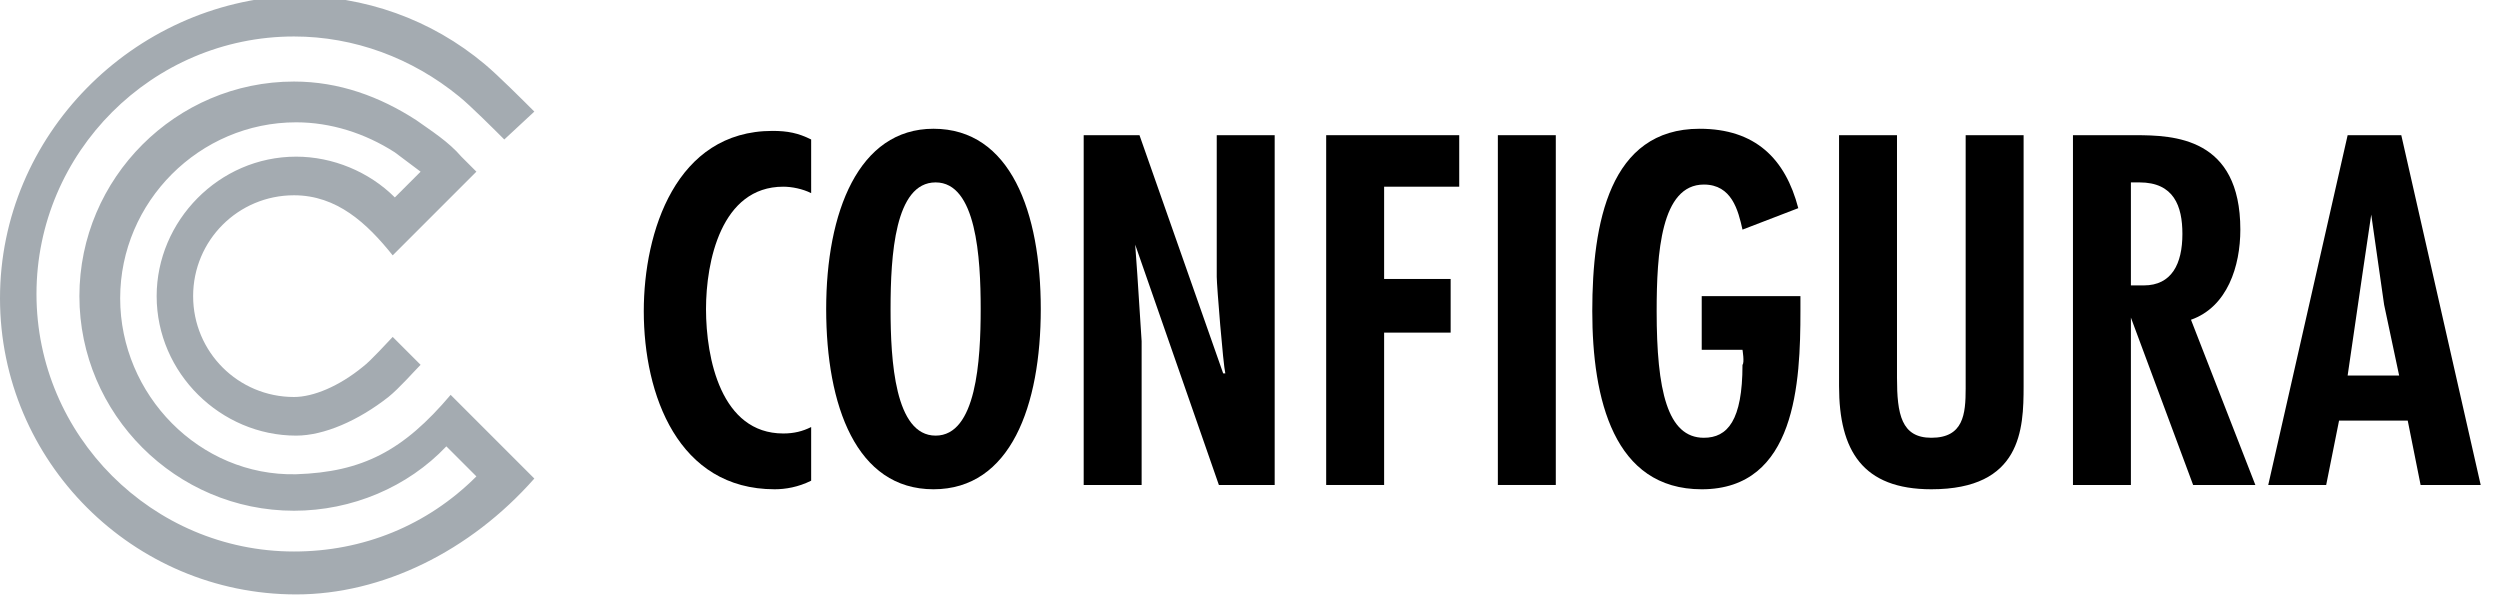
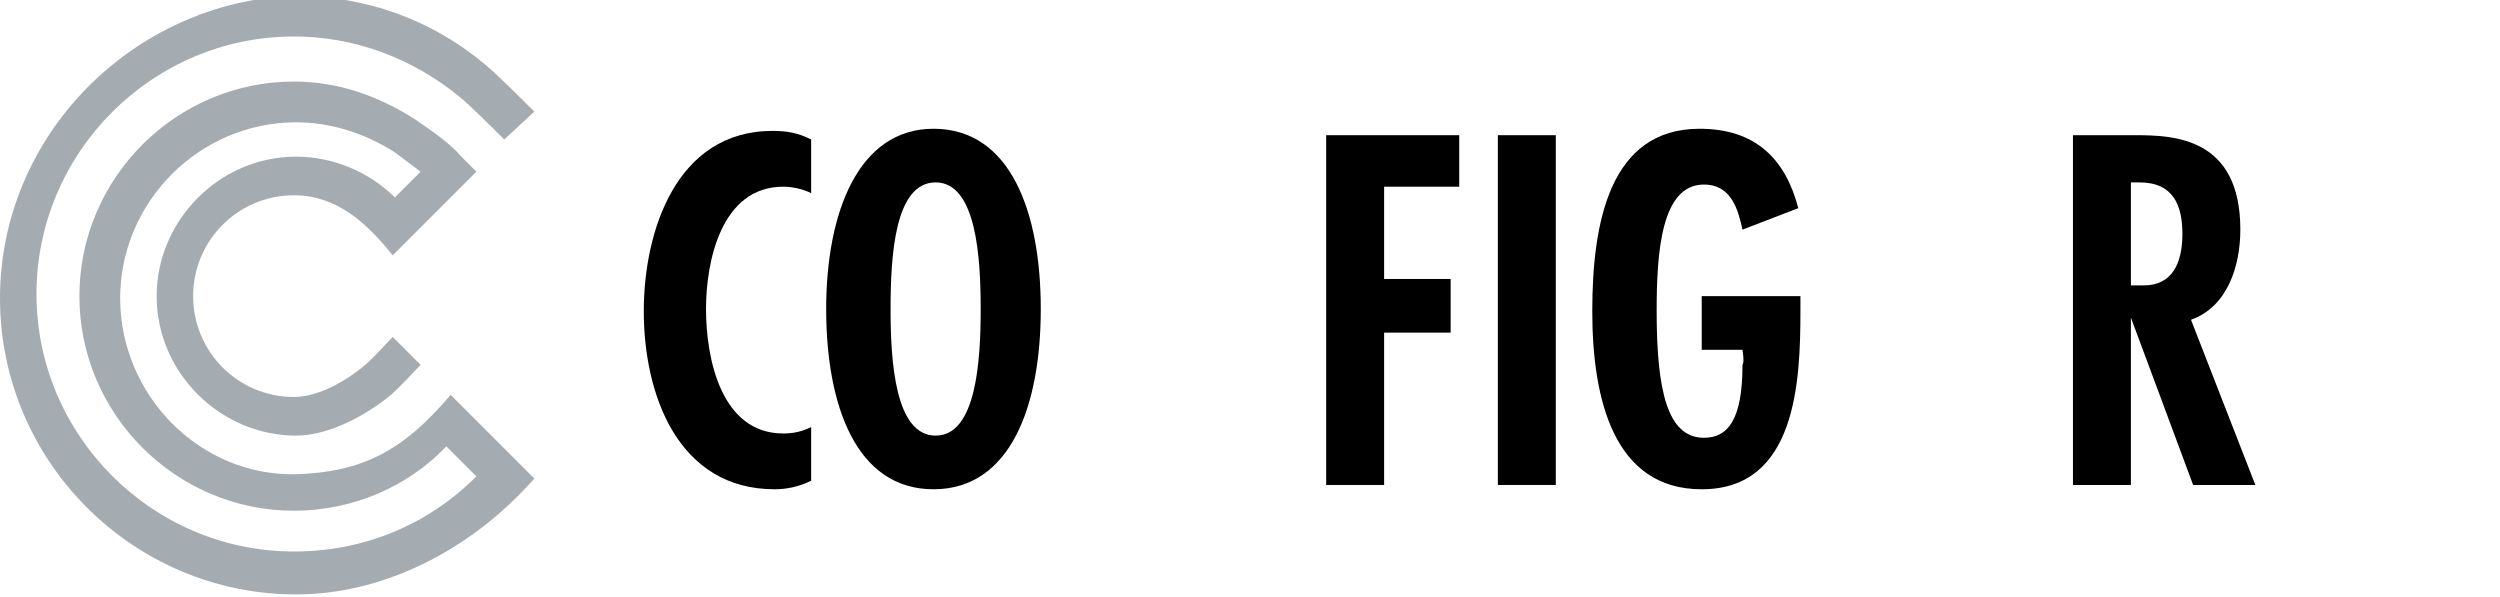
<svg xmlns="http://www.w3.org/2000/svg" version="1.1" id="Layer_1" x="0px" y="0px" viewBox="0 0 116.5 27.8" style="enable-background:new 0 0 116.5 27.8;" xml:space="preserve">
  <style type="text/css">
	.st0{fill:#A4ABB1;}
</style>
  <g>
    <path class="st0" d="M21,18.4c-2.2,2.6-4.1,3.6-7.2,3.7c-4.5,0.1-8.2-3.7-8.2-8.2s3.7-8.2,8.2-8.2c1.6,0,3.2,0.5,4.6,1.4   c0.4,0.3,0.8,0.6,1.2,0.9l-1.2,1.2c-1.2-1.2-2.9-1.9-4.6-1.9c-3.6,0-6.5,3-6.5,6.5c0,3.6,3,6.5,6.5,6.5c1.3,0,2.9-0.7,4.3-1.8   c0.5-0.4,1.2-1.2,1.5-1.5l-1.3-1.3c-0.2,0.2-1,1.1-1.4,1.4c-1.1,0.9-2.3,1.4-3.2,1.4c-2.6,0-4.7-2.1-4.7-4.7s2.1-4.7,4.7-4.7   c2,0,3.4,1.3,4.6,2.8l3.9-3.9l-0.7-0.7c-0.6-0.7-1.4-1.2-2.1-1.7c-1.7-1.1-3.6-1.8-5.7-1.8c-5.5,0-10,4.5-10,10c0,5.5,4.5,10,10,10   c2.7,0,5.3-1.1,7.1-3l1.4,1.4c-2.3,2.3-5.3,3.5-8.5,3.5c-6.6,0-12-5.4-12-12s5.4-12,12-12c2.8,0,5.5,1,7.7,2.8   c0.5,0.4,1.7,1.6,2.1,2l1.4-1.3c-0.5-0.5-1.7-1.7-2.3-2.2c-2.5-2.1-5.6-3.2-8.9-3.2C6.2,0.1,0,6.3,0,13.9s6.2,13.8,13.8,13.8   c4,0,8.1-2,11.1-5.4L21,18.4" />
    <g>
      <path d="M36.1,22.8c-4.5,0-6.1-4.4-6.1-8.3c0-3.7,1.5-8.4,6-8.4c0.7,0,1.2,0.1,1.8,0.4V9c-0.4-0.2-0.9-0.3-1.3-0.3    c-2.9,0-3.6,3.5-3.6,5.7c0,2.3,0.7,5.8,3.6,5.8c0.5,0,0.9-0.1,1.3-0.3v2.5C37.2,22.7,36.6,22.8,36.1,22.8" />
      <path d="M48.5,14.4c0-4.5-1.4-8.4-5-8.4c-3.5,0-5,3.9-5,8.4s1.4,8.4,5,8.4C47.1,22.8,48.5,18.9,48.5,14.4 M45.7,14.4    c0,2.4-0.2,5.9-2.1,5.9c-1.9,0-2.1-3.5-2.1-5.9c0-2.5,0.2-5.9,2.1-5.9C45.5,8.5,45.7,12,45.7,14.4L45.7,14.4z" />
-       <path d="M56.8,22.6l-3.9-11.2l0,0l0.1,1.4l0.2,3.1v6.7h-2.7V6.3h2.6L57,17.4l0.1,0c-0.1-0.4-0.4-4.1-0.4-4.5V6.3h2.7v16.3H56.8" />
      <polyline points="64.5,8.7 64.5,13 67.6,13 67.6,15.5 64.5,15.5 64.5,22.6 61.8,22.6 61.8,6.3 68,6.3 68,8.7 64.5,8.7   " />
      <rect x="69.8" y="6.3" width="2.7" height="16.3" />
      <path d="M83.8,9.7l-2.6,1c-0.2-0.9-0.5-2.1-1.8-2.1c-2,0-2.2,3.2-2.2,5.9c0,3.7,0.5,5.9,2.2,5.9c1.1,0,1.8-0.8,1.8-3.4    c0.1-0.1,0-0.7,0-0.7h-1.9v-2.5h4.6v0.7c0,3.3-0.2,8.3-4.6,8.3c-4.1,0-5.1-4.2-5.1-8.3c0-4.1,0.8-8.5,5-8.5    C81.8,6,83.2,7.4,83.8,9.7" />
-       <path d="M90,22.8c-3.2,0-4.3-1.8-4.3-4.8V6.3h2.7v11.3c0,1.7,0.2,2.8,1.6,2.8c1.5,0,1.6-1.1,1.6-2.3V6.3h2.7V18    C94.3,20,94.2,22.8,90,22.8" />
      <path d="M105.1,22.6l-3-7.7c1.7-0.6,2.3-2.5,2.3-4.2c0-4.3-3.1-4.4-4.9-4.4h-2.9v16.3h2.7v-7.8h0l2.9,7.8H105.1 M99.7,8.5    c1.6,0,2,1.1,2,2.4c0,1.4-0.5,2.4-1.8,2.4c-0.1,0-0.5,0-0.6,0V8.5H99.7z" />
-       <path d="M115.6,22.6l-3.7-16.3h-2.5l-3.7,16.3h2.7l0.6-3h3.2l0.6,3H115.6 M111.8,17.5h-2.4l0.7-4.8l0.4-2.7h0l0.6,4.2L111.8,17.5z    " />
    </g>
  </g>
</svg>